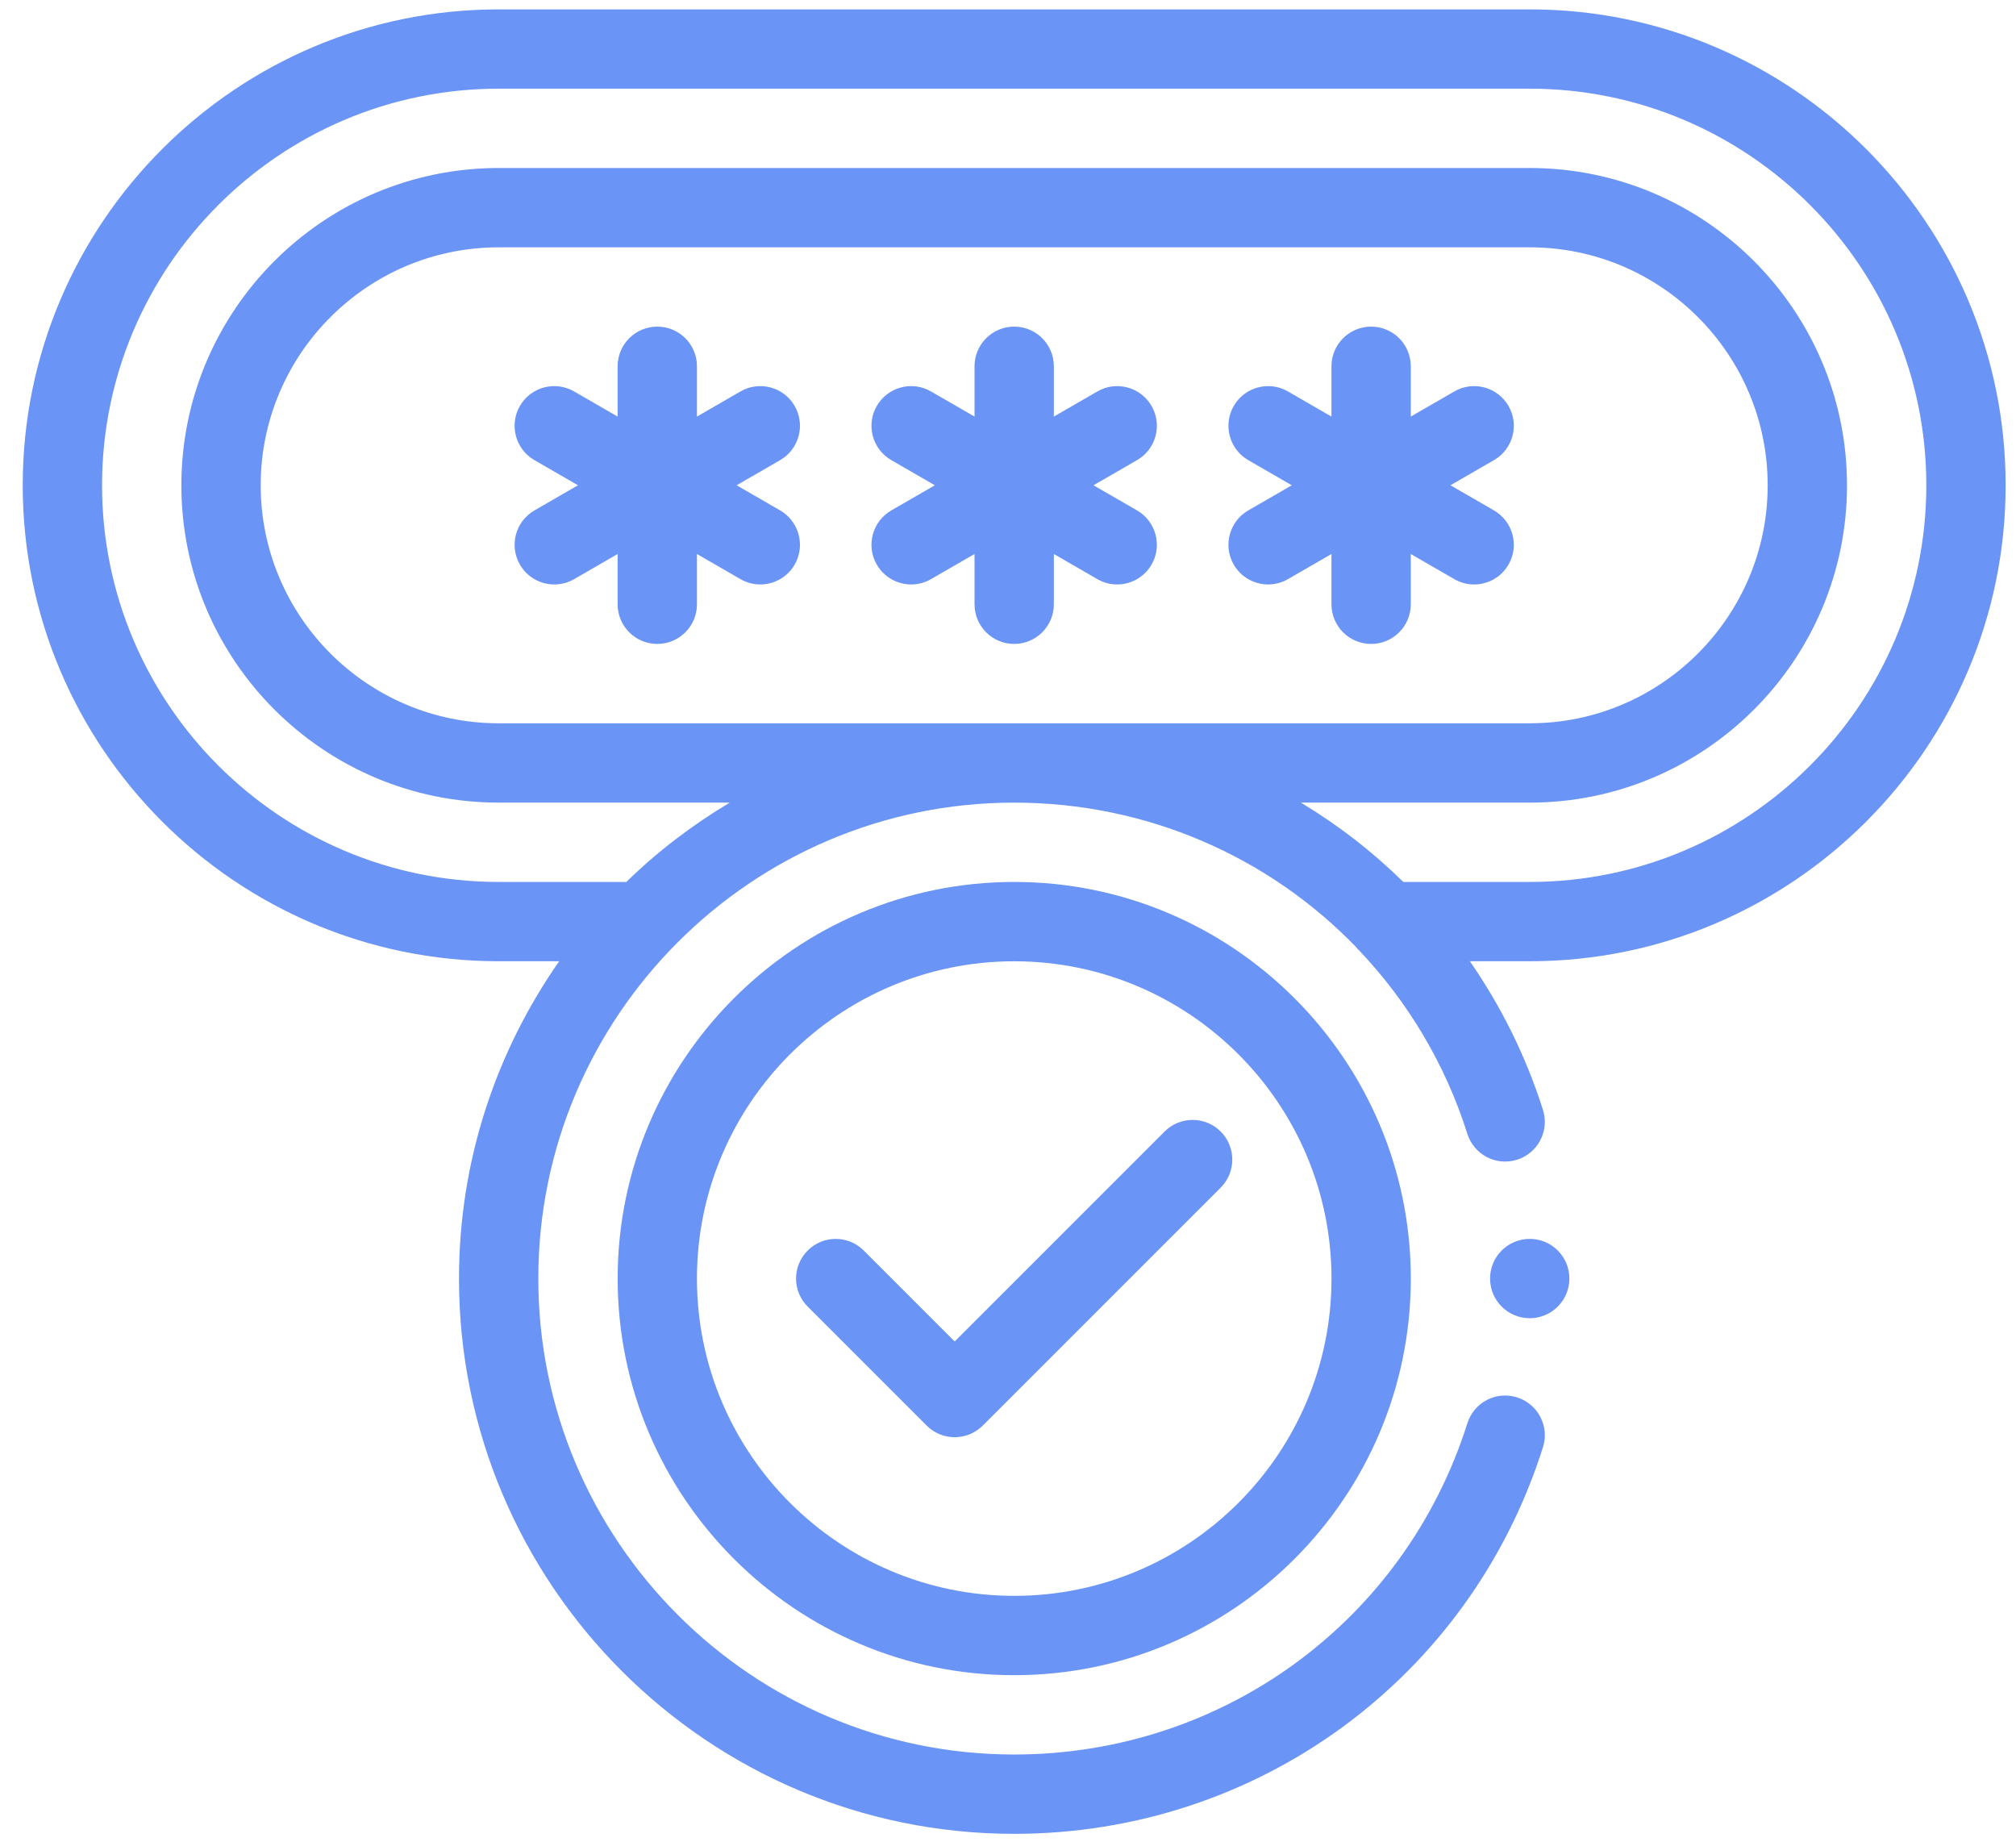
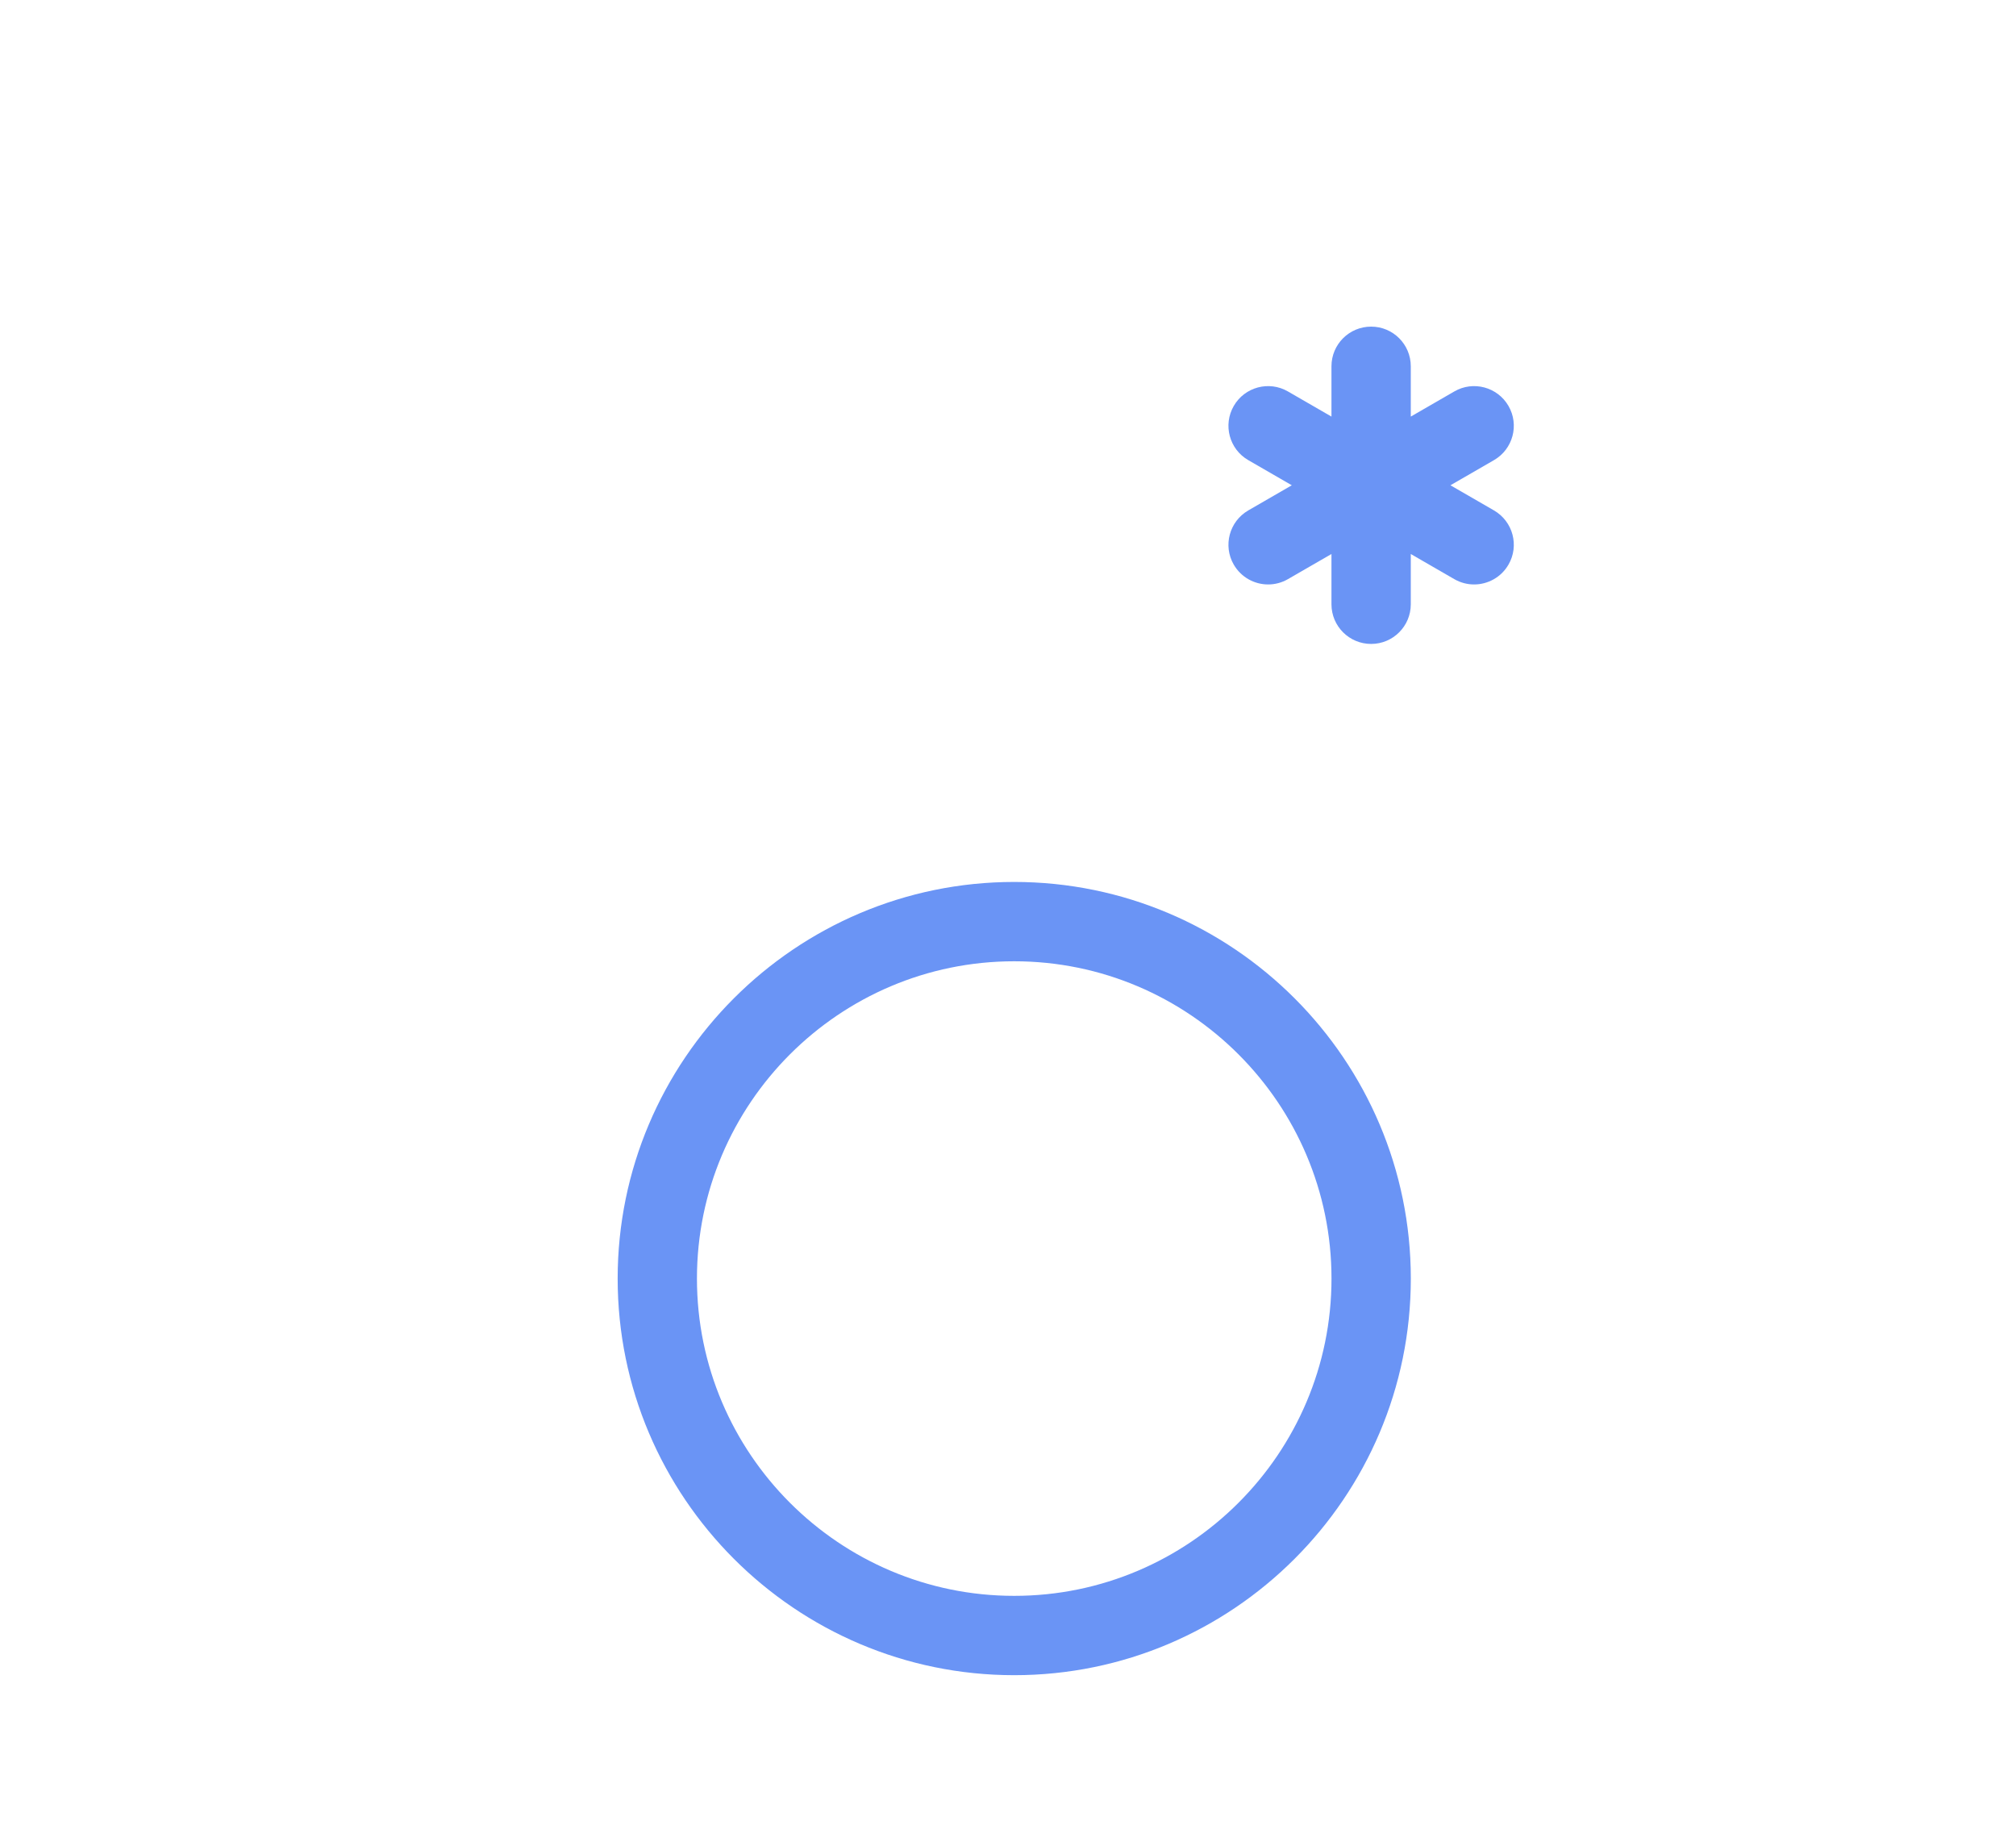
<svg xmlns="http://www.w3.org/2000/svg" width="58" height="53" viewBox="0 0 58 53" fill="none">
-   <path d="M44.011 0.27H14.346C6.796 0.27 0.654 6.412 0.654 13.961C0.654 21.51 6.796 27.652 14.346 27.652H16.088C14.277 30.243 13.205 33.386 13.205 36.78C13.205 45.588 20.37 52.754 29.178 52.754C36.173 52.754 42.287 48.284 44.391 41.631C44.581 41.03 44.248 40.389 43.647 40.199C43.042 40.007 42.406 40.343 42.216 40.943C40.413 46.643 35.174 50.472 29.178 50.472C21.628 50.472 15.487 44.33 15.487 36.78C15.487 29.231 21.628 23.089 29.178 23.089C32.992 23.089 36.495 24.642 39.007 27.237C39.042 27.278 39.075 27.318 39.115 27.354C40.499 28.817 41.576 30.596 42.216 32.617C42.406 33.218 43.042 33.552 43.647 33.361C44.248 33.171 44.581 32.53 44.391 31.929C43.898 30.372 43.179 28.941 42.288 27.652H44.011C51.56 27.652 57.702 21.51 57.702 13.961C57.702 6.412 51.56 0.27 44.011 0.27ZM44.011 25.371H40.373C39.483 24.496 38.494 23.731 37.426 23.089H44.011C49.044 23.089 53.138 18.994 53.138 13.961C53.138 8.928 49.044 4.833 44.011 4.833H14.346C9.313 4.833 5.218 8.928 5.218 13.961C5.218 18.994 9.313 23.089 14.346 23.089H20.993C19.915 23.736 18.914 24.496 18.02 25.371H14.346C8.055 25.371 2.936 20.252 2.936 13.961C2.936 7.67 8.055 2.551 14.346 2.551H44.011C50.301 2.551 55.42 7.67 55.42 13.961C55.42 20.252 50.301 25.371 44.011 25.371ZM14.346 20.807C10.571 20.807 7.5 17.736 7.5 13.961C7.5 10.186 10.571 7.115 14.346 7.115H44.011C47.785 7.115 50.856 10.186 50.856 13.961C50.856 17.736 47.785 20.807 44.011 20.807H14.346Z" fill="#6A94F5" />
-   <path d="M33.13 11.678C32.814 11.132 32.115 10.945 31.571 11.261L30.319 11.984V10.537C30.319 9.907 29.808 9.396 29.178 9.396C28.547 9.396 28.037 9.907 28.037 10.537V11.984L26.784 11.261C26.239 10.945 25.541 11.132 25.225 11.678C24.91 12.224 25.097 12.922 25.643 13.237L26.896 13.96L25.643 14.683C25.097 14.999 24.91 15.697 25.225 16.242C25.437 16.608 25.82 16.813 26.215 16.813C26.409 16.813 26.605 16.764 26.784 16.66L28.037 15.937V17.383C28.037 18.013 28.547 18.524 29.178 18.524C29.808 18.524 30.319 18.013 30.319 17.383V15.937L31.571 16.66C31.75 16.764 31.946 16.813 32.14 16.813C32.535 16.813 32.918 16.608 33.13 16.242C33.445 15.697 33.258 14.999 32.712 14.683L31.459 13.96L32.712 13.237C33.258 12.922 33.445 12.224 33.13 11.678Z" fill="#6A94F5" />
-   <path d="M22.862 11.678C22.547 11.132 21.847 10.945 21.303 11.261L20.051 11.984V10.537C20.051 9.907 19.541 9.396 18.91 9.396C18.279 9.396 17.769 9.907 17.769 10.537V11.984L16.517 11.261C15.971 10.945 15.273 11.132 14.958 11.678C14.643 12.224 14.83 12.922 15.376 13.237L16.628 13.96L15.376 14.683C14.83 14.999 14.643 15.697 14.958 16.242C15.17 16.608 15.553 16.813 15.947 16.813C16.141 16.813 16.337 16.764 16.517 16.66L17.769 15.937V17.383C17.769 18.013 18.279 18.524 18.91 18.524C19.541 18.524 20.051 18.013 20.051 17.383V15.937L21.303 16.66C21.483 16.764 21.679 16.813 21.873 16.813C22.267 16.813 22.65 16.608 22.862 16.242C23.177 15.697 22.99 14.999 22.444 14.683L21.192 13.96L22.444 13.237C22.99 12.922 23.177 12.224 22.862 11.678Z" fill="#6A94F5" />
  <path d="M43.399 11.678C43.083 11.132 42.384 10.945 41.84 11.261L40.588 11.984V10.537C40.588 9.907 40.078 9.396 39.447 9.396C38.816 9.396 38.306 9.907 38.306 10.537V11.984L37.054 11.261C36.509 10.945 35.81 11.132 35.495 11.678C35.18 12.224 35.367 12.922 35.913 13.237L37.165 13.96L35.913 14.683C35.367 14.999 35.18 15.697 35.495 16.242C35.707 16.608 36.09 16.813 36.484 16.813C36.678 16.813 36.874 16.764 37.054 16.66L38.306 15.937V17.383C38.306 18.013 38.816 18.524 39.447 18.524C40.078 18.524 40.588 18.013 40.588 17.383V15.937L41.84 16.66C42.02 16.764 42.216 16.813 42.41 16.813C42.804 16.813 43.188 16.608 43.399 16.242C43.715 15.697 43.527 14.999 42.981 14.683L41.729 13.96L42.981 13.237C43.527 12.922 43.715 12.224 43.399 11.678Z" fill="#6A94F5" />
  <path d="M29.179 25.371C22.888 25.371 17.77 30.489 17.77 36.781C17.77 43.072 22.888 48.19 29.179 48.19C35.47 48.19 40.589 43.072 40.589 36.781C40.589 30.489 35.47 25.371 29.179 25.371ZM29.179 45.908C24.146 45.908 20.051 41.813 20.051 36.781C20.051 31.748 24.146 27.653 29.179 27.653C34.212 27.653 38.307 31.748 38.307 36.781C38.307 41.813 34.212 45.908 29.179 45.908Z" fill="#6A94F5" />
-   <path d="M33.505 32.551L27.466 38.59L24.85 35.974C24.404 35.528 23.682 35.528 23.237 35.974C22.791 36.42 22.791 37.142 23.237 37.587L26.66 41.01C26.882 41.233 27.174 41.344 27.466 41.344C27.758 41.344 28.05 41.233 28.273 41.01L35.119 34.164C35.564 33.719 35.564 32.997 35.119 32.551C34.673 32.105 33.951 32.105 33.505 32.551Z" fill="#6A94F5" />
-   <path d="M44.01 37.921C44.64 37.921 45.151 37.41 45.151 36.78C45.151 36.15 44.64 35.639 44.01 35.639C43.38 35.639 42.869 36.15 42.869 36.78C42.869 37.41 43.38 37.921 44.01 37.921Z" fill="#6A94F5" />
</svg>